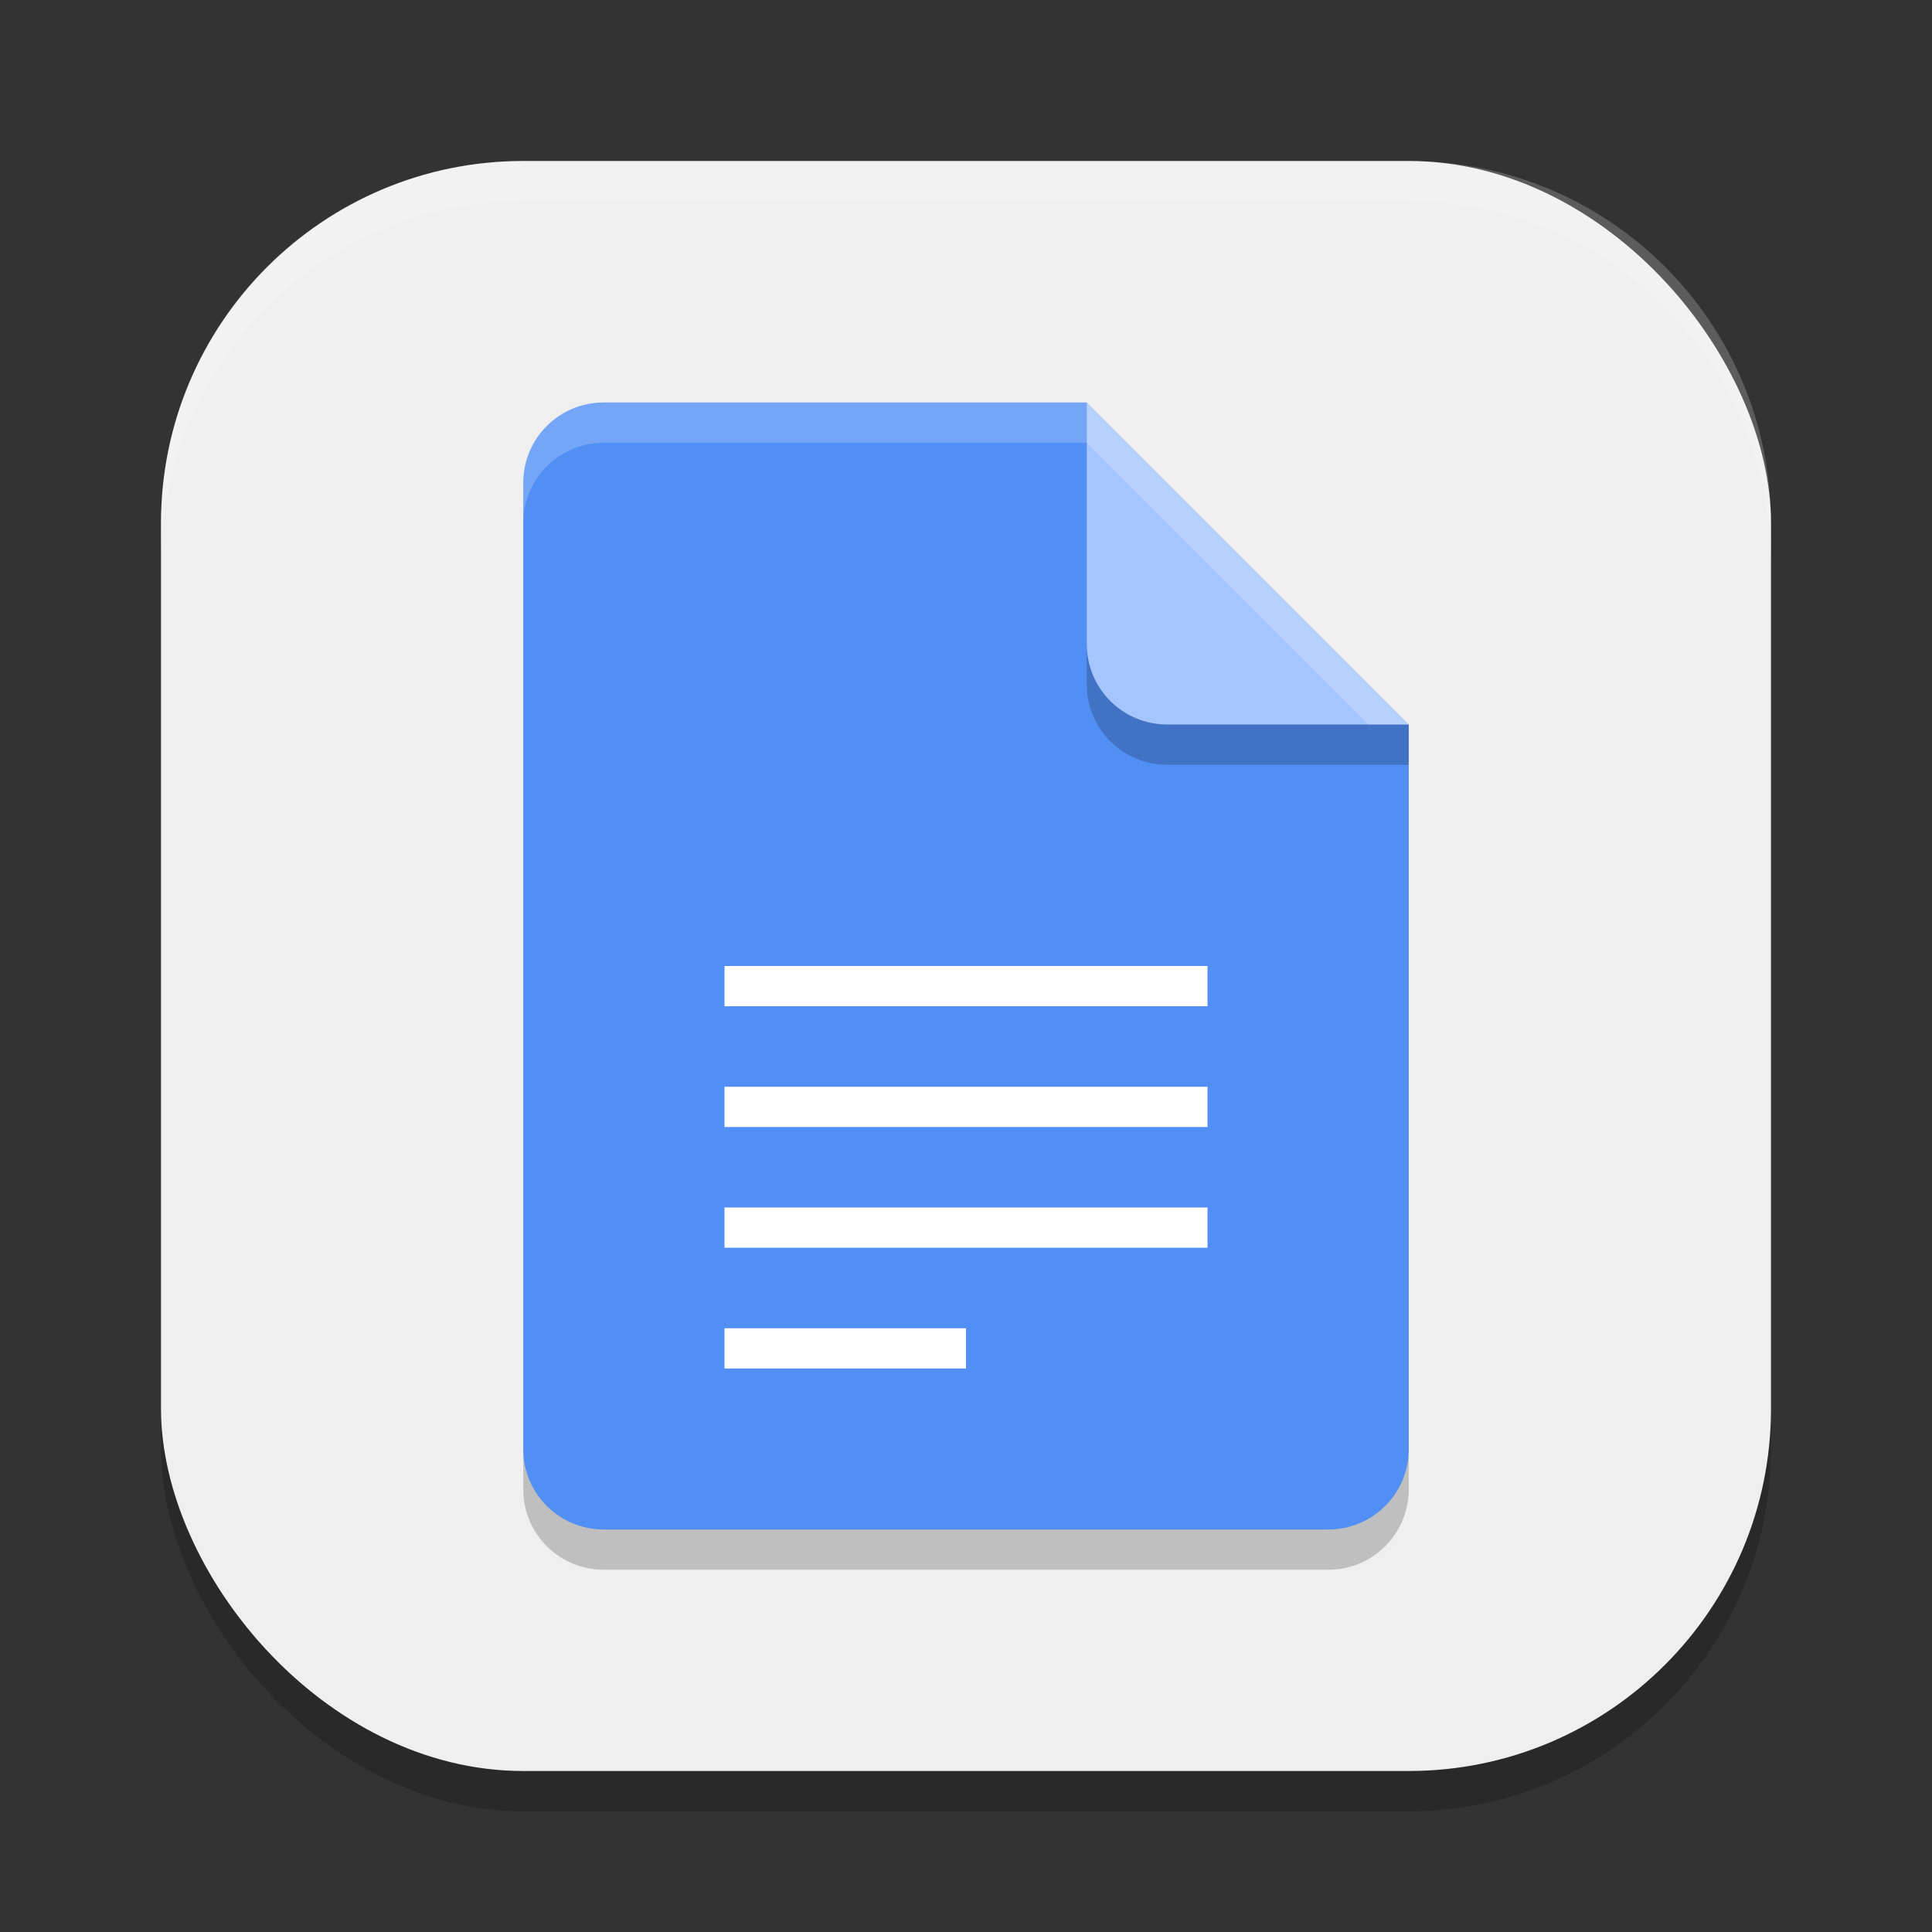
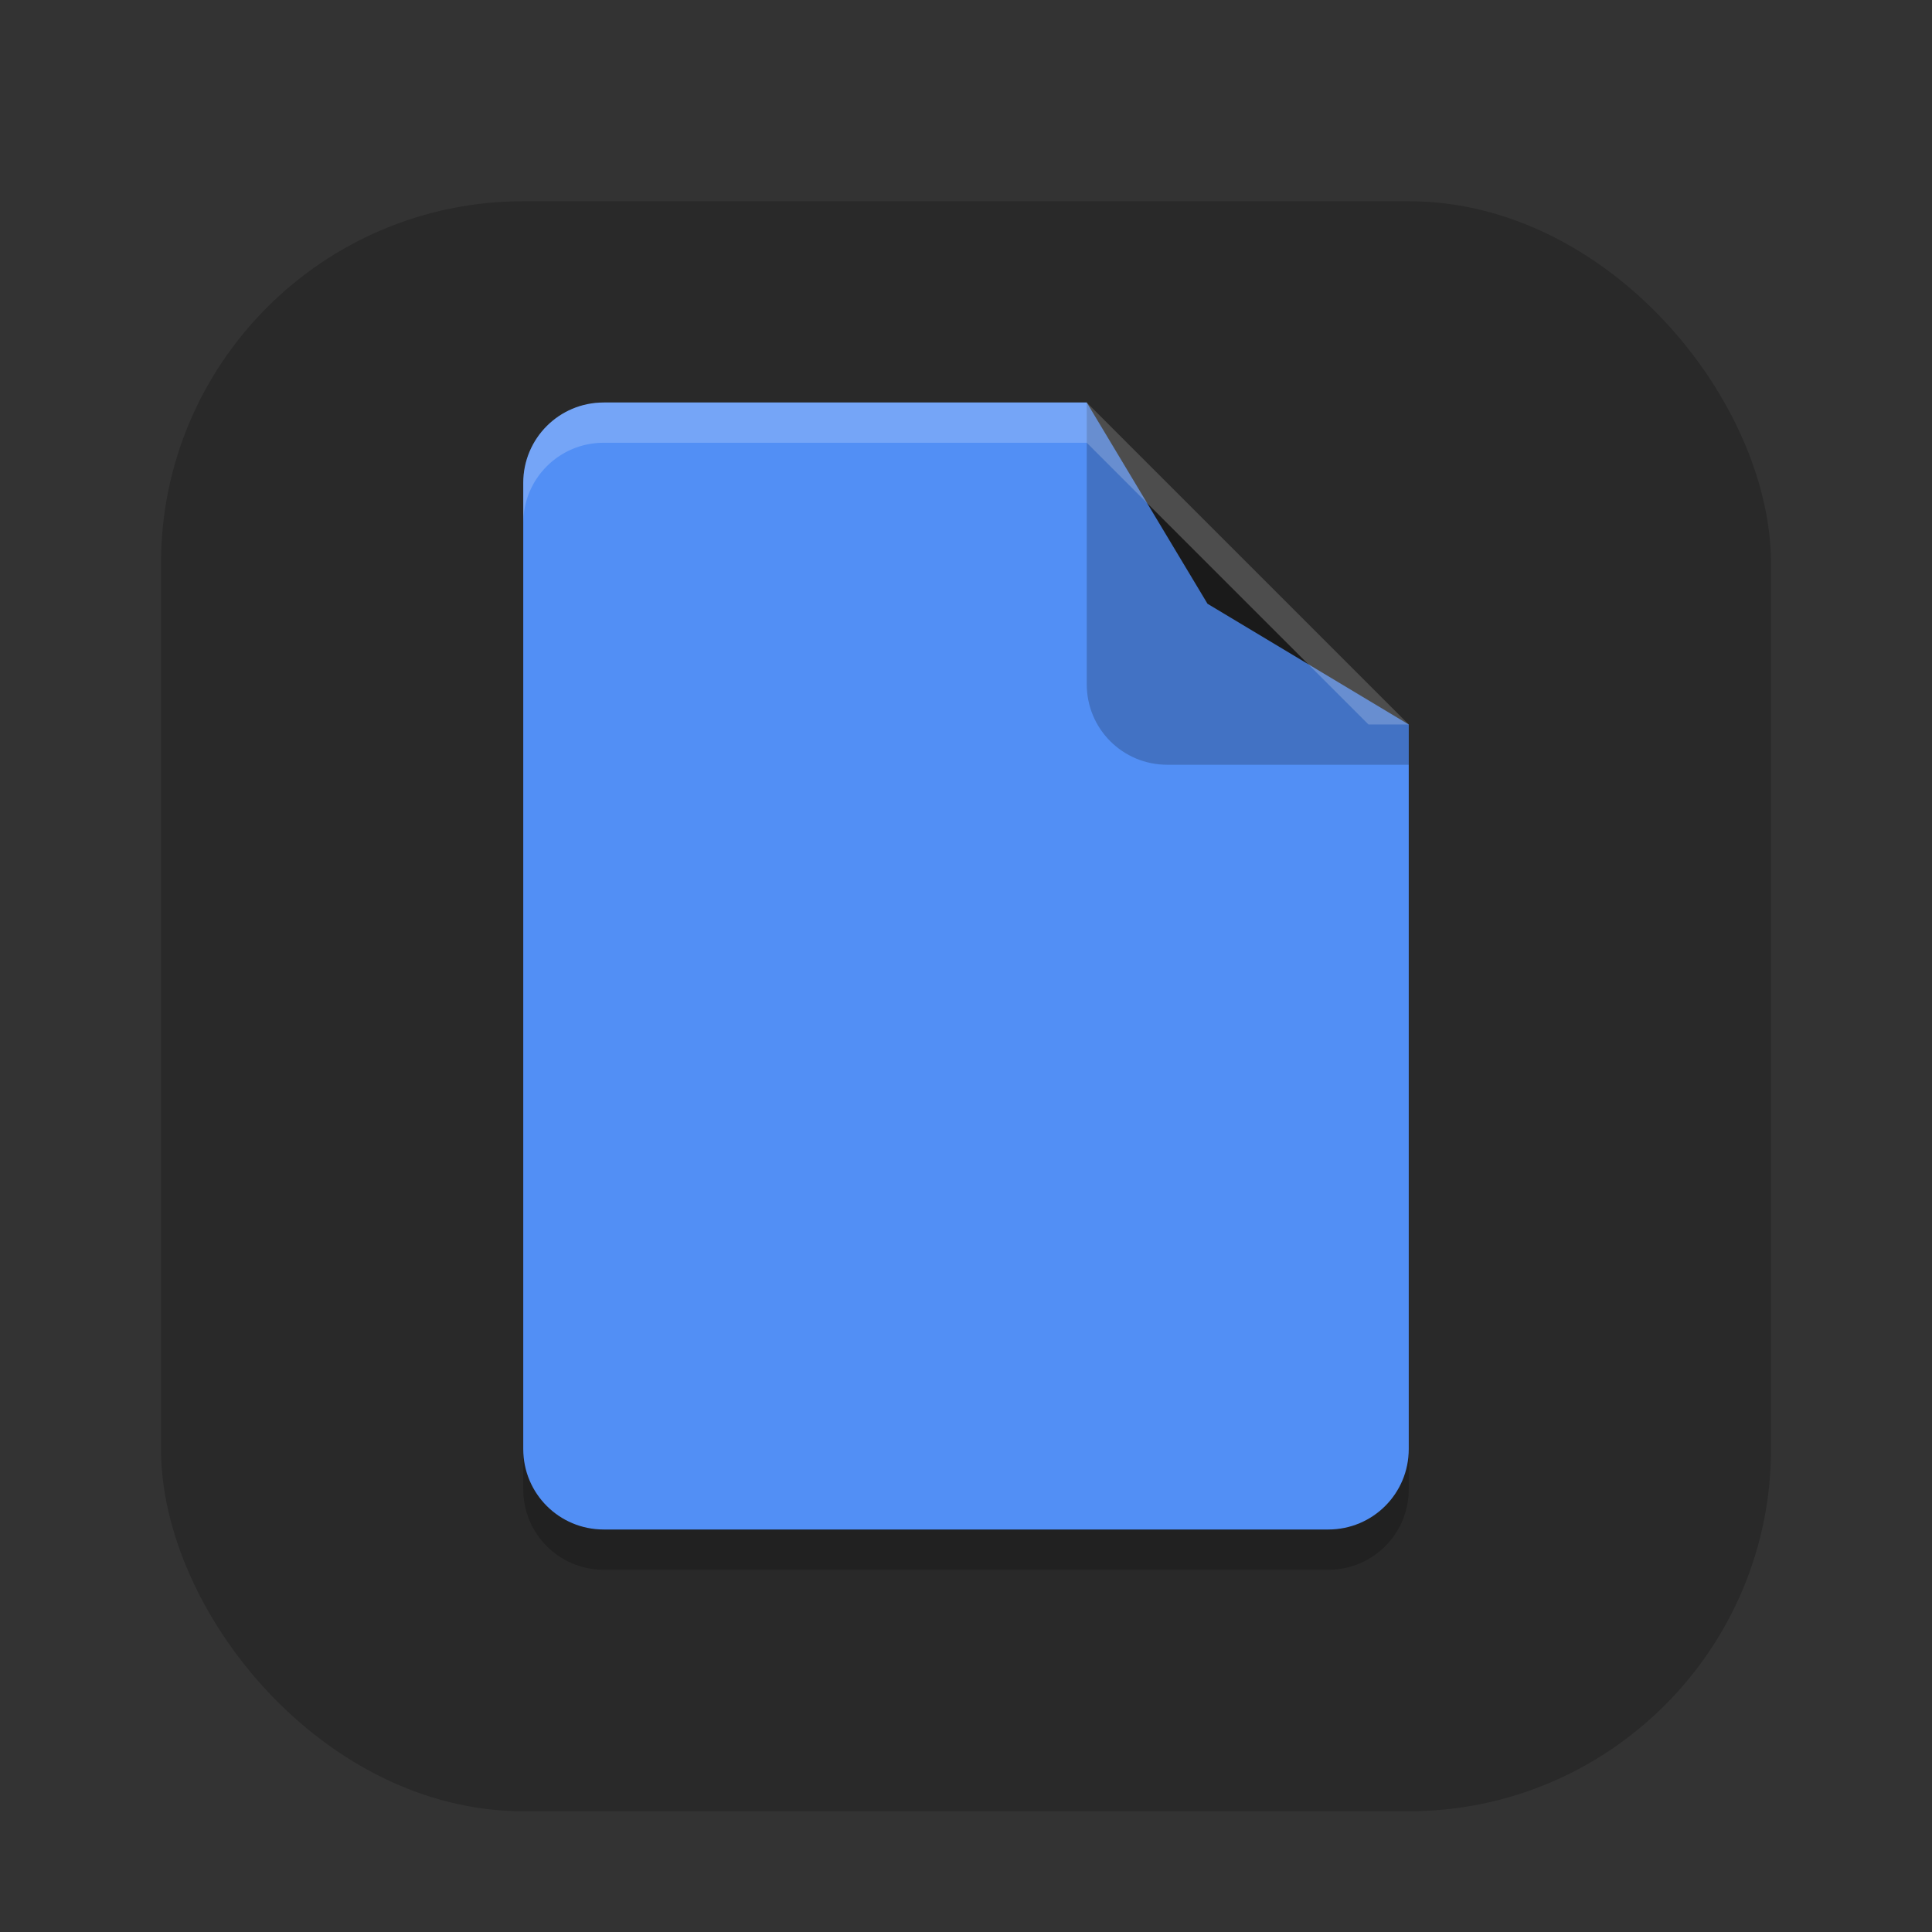
<svg xmlns="http://www.w3.org/2000/svg" xmlns:ns1="http://www.inkscape.org/namespaces/inkscape" xmlns:ns2="http://sodipodi.sourceforge.net/DTD/sodipodi-0.dtd" width="48" height="48" viewBox="0 0 48 48" version="1.1" id="svg5" ns1:version="1.3.1 (91b66b0783, 2023-11-16, custom)" ns2:docname="google-docs.svg">
  <rect x="0" y="0" width="48" height="48" fill="#333333" stroke="none" />
  <ns2:namedview id="namedview7" pagecolor="#ffffff" bordercolor="#000000" borderopacity="0.25" ns1:showpageshadow="2" ns1:pageopacity="0.0" ns1:pagecheckerboard="0" ns1:deskcolor="#d1d1d1" ns1:document-units="px" showgrid="false" ns1:zoom="15.125" ns1:cx="23.966942" ns1:cy="24" ns1:window-width="1920" ns1:window-height="937" ns1:window-x="0" ns1:window-y="32" ns1:window-maximized="1" ns1:current-layer="svg5" />
  <defs id="defs2" />
  <rect style="opacity:0.2;fill:#000000;stroke-width:2.857;stroke-linecap:square" id="rect234" width="40" height="40" x="4" y="5" ry="9" />
-   <rect style="fill:#efefef;fill-opacity:1;stroke-width:2.857;stroke-linecap:square" id="rect396" width="40" height="40" x="4" y="4" ry="9" />
-   <path id="rect234-7" style="opacity:0.2;stroke-width:0.5;stroke-linecap:round;stroke-linejoin:round" d="m 15,11 h 12 l 8,8 v 18 c 0,1.108 -0.892,2 -2,2 H 15 c -1.108,0 -2,-0.892 -2,-2 V 13 c 0,-1.108 0.892,-2 2,-2 z" />
+   <path id="rect234-7" style="opacity:0.2;stroke-width:0.5;stroke-linecap:round;stroke-linejoin:round" d="m 15,11 h 12 l 8,8 v 18 c 0,1.108 -0.892,2 -2,2 H 15 c -1.108,0 -2,-0.892 -2,-2 V 13 c 0,-1.108 0.892,-2 2,-2 " />
  <path id="rect448" style="fill:#528ff5;fill-opacity:1;stroke-width:0.5;stroke-linecap:round;stroke-linejoin:round" d="m 15,10 h 12 l 3,5 5,3 v 18 c 0,1.108 -0.892,2 -2,2 H 15 c -1.108,0 -2,-0.892 -2,-2 V 12 c 0,-1.108 0.892,-2 2,-2 z" />
-   <path id="path4064" style="fill:#ffffff;fill-opacity:1" d="M 18 24 L 18 25 L 30 25 L 30 24 L 18 24 z M 18 27 L 18 28 L 30 28 L 30 27 L 18 27 z M 18 30 L 18 31 L 30 31 L 30 30 L 18 30 z M 18 33 L 18 34 L 24 34 L 24 33 L 18 33 z " />
  <path d="m 35,19 h -6 c -1.108,0 -2,-0.892 -2,-2 v -7 l 8,8 z" style="opacity:0.2;fill:#000000;stroke-width:0.5;stroke-linecap:round;stroke-linejoin:round" id="path611" />
-   <path id="rect600" style="fill:#a5c5ff;fill-opacity:1;stroke-width:0.5;stroke-linecap:round;stroke-linejoin:round" d="m 35,18 h -6 c -1.108,0 -2,-0.892 -2,-2 v -6 z" />
  <path id="path1133" style="opacity:0.2;fill:#ffffff;fill-opacity:1;stroke-width:0.5;stroke-linecap:round;stroke-linejoin:round" d="m 15,10 c -1.108,0 -2,0.892 -2,2 v 1 c 0,-1.108 0.892,-2 2,-2 h 12 l 7,7 h 1 l -8,-8 z" />
-   <path id="path1040" style="opacity:0.2;fill:#ffffff;stroke-width:8;stroke-linecap:square" d="M 13,4 C 8.014,4 4,8.014 4,13 v 1 C 4,9.014 8.014,5 13,5 h 22 c 4.986,0 9,4.014 9,9 V 13 C 44,8.014 39.986,4 35,4 Z" />
</svg>